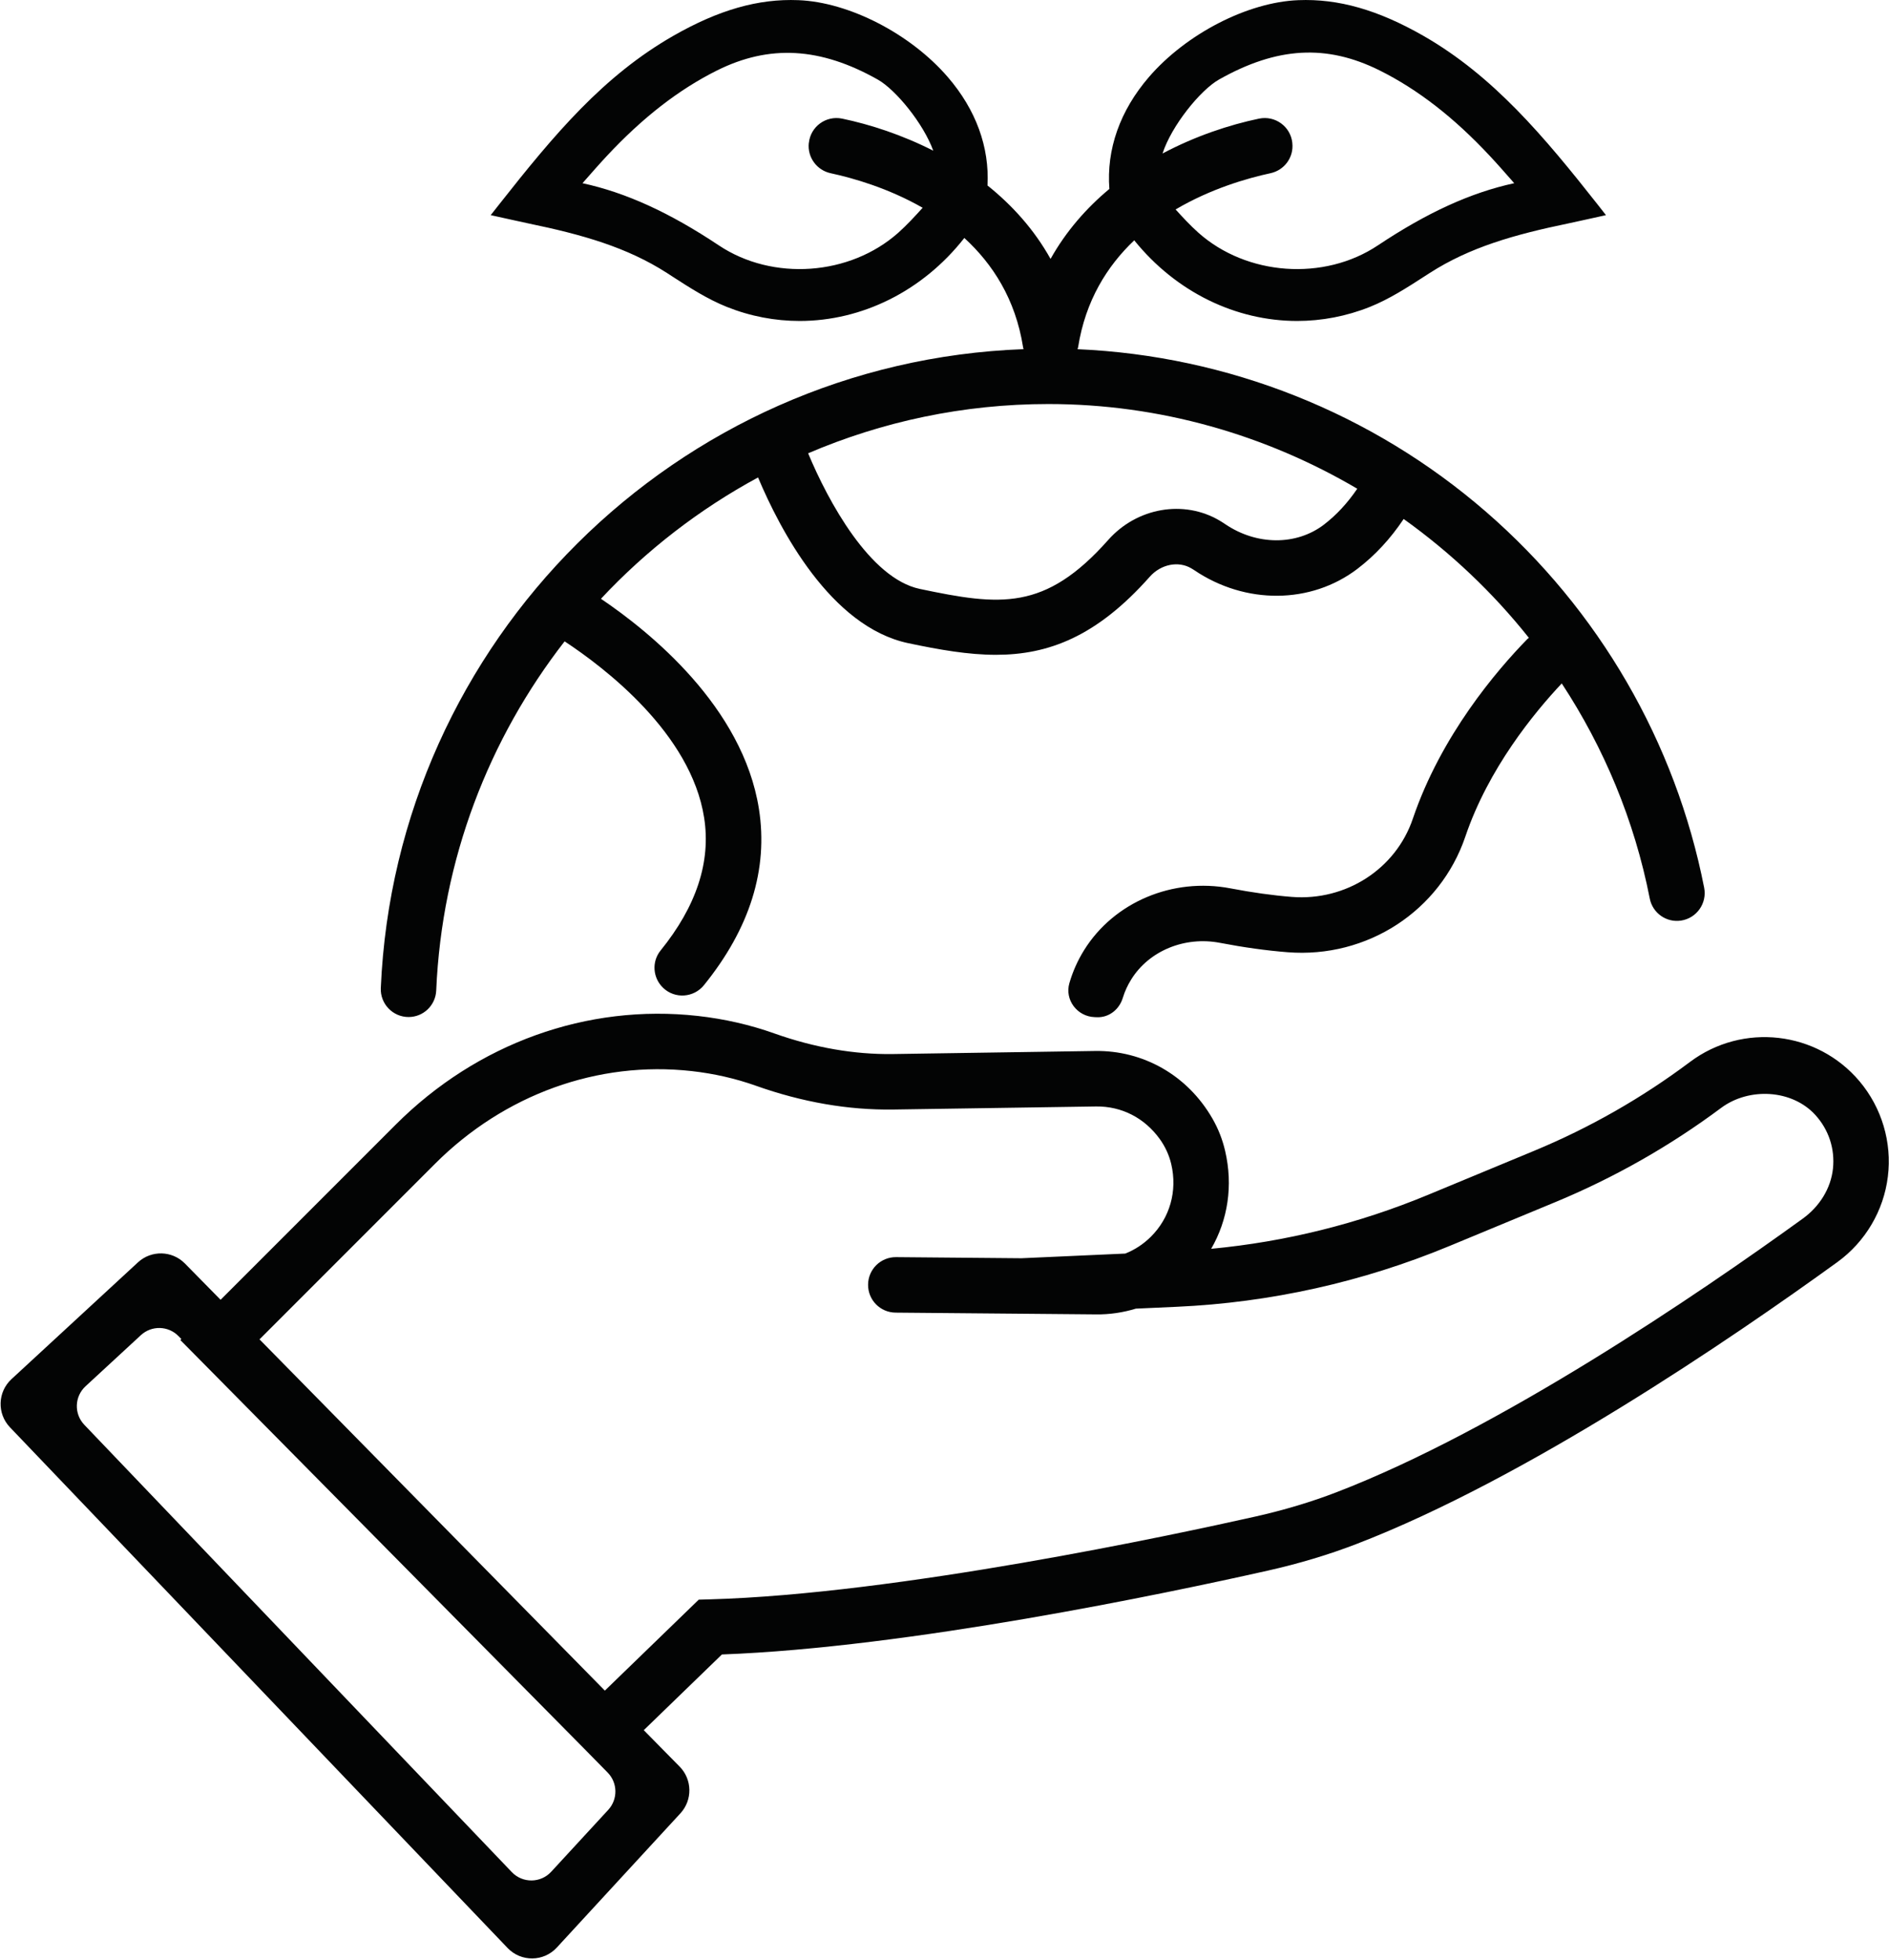
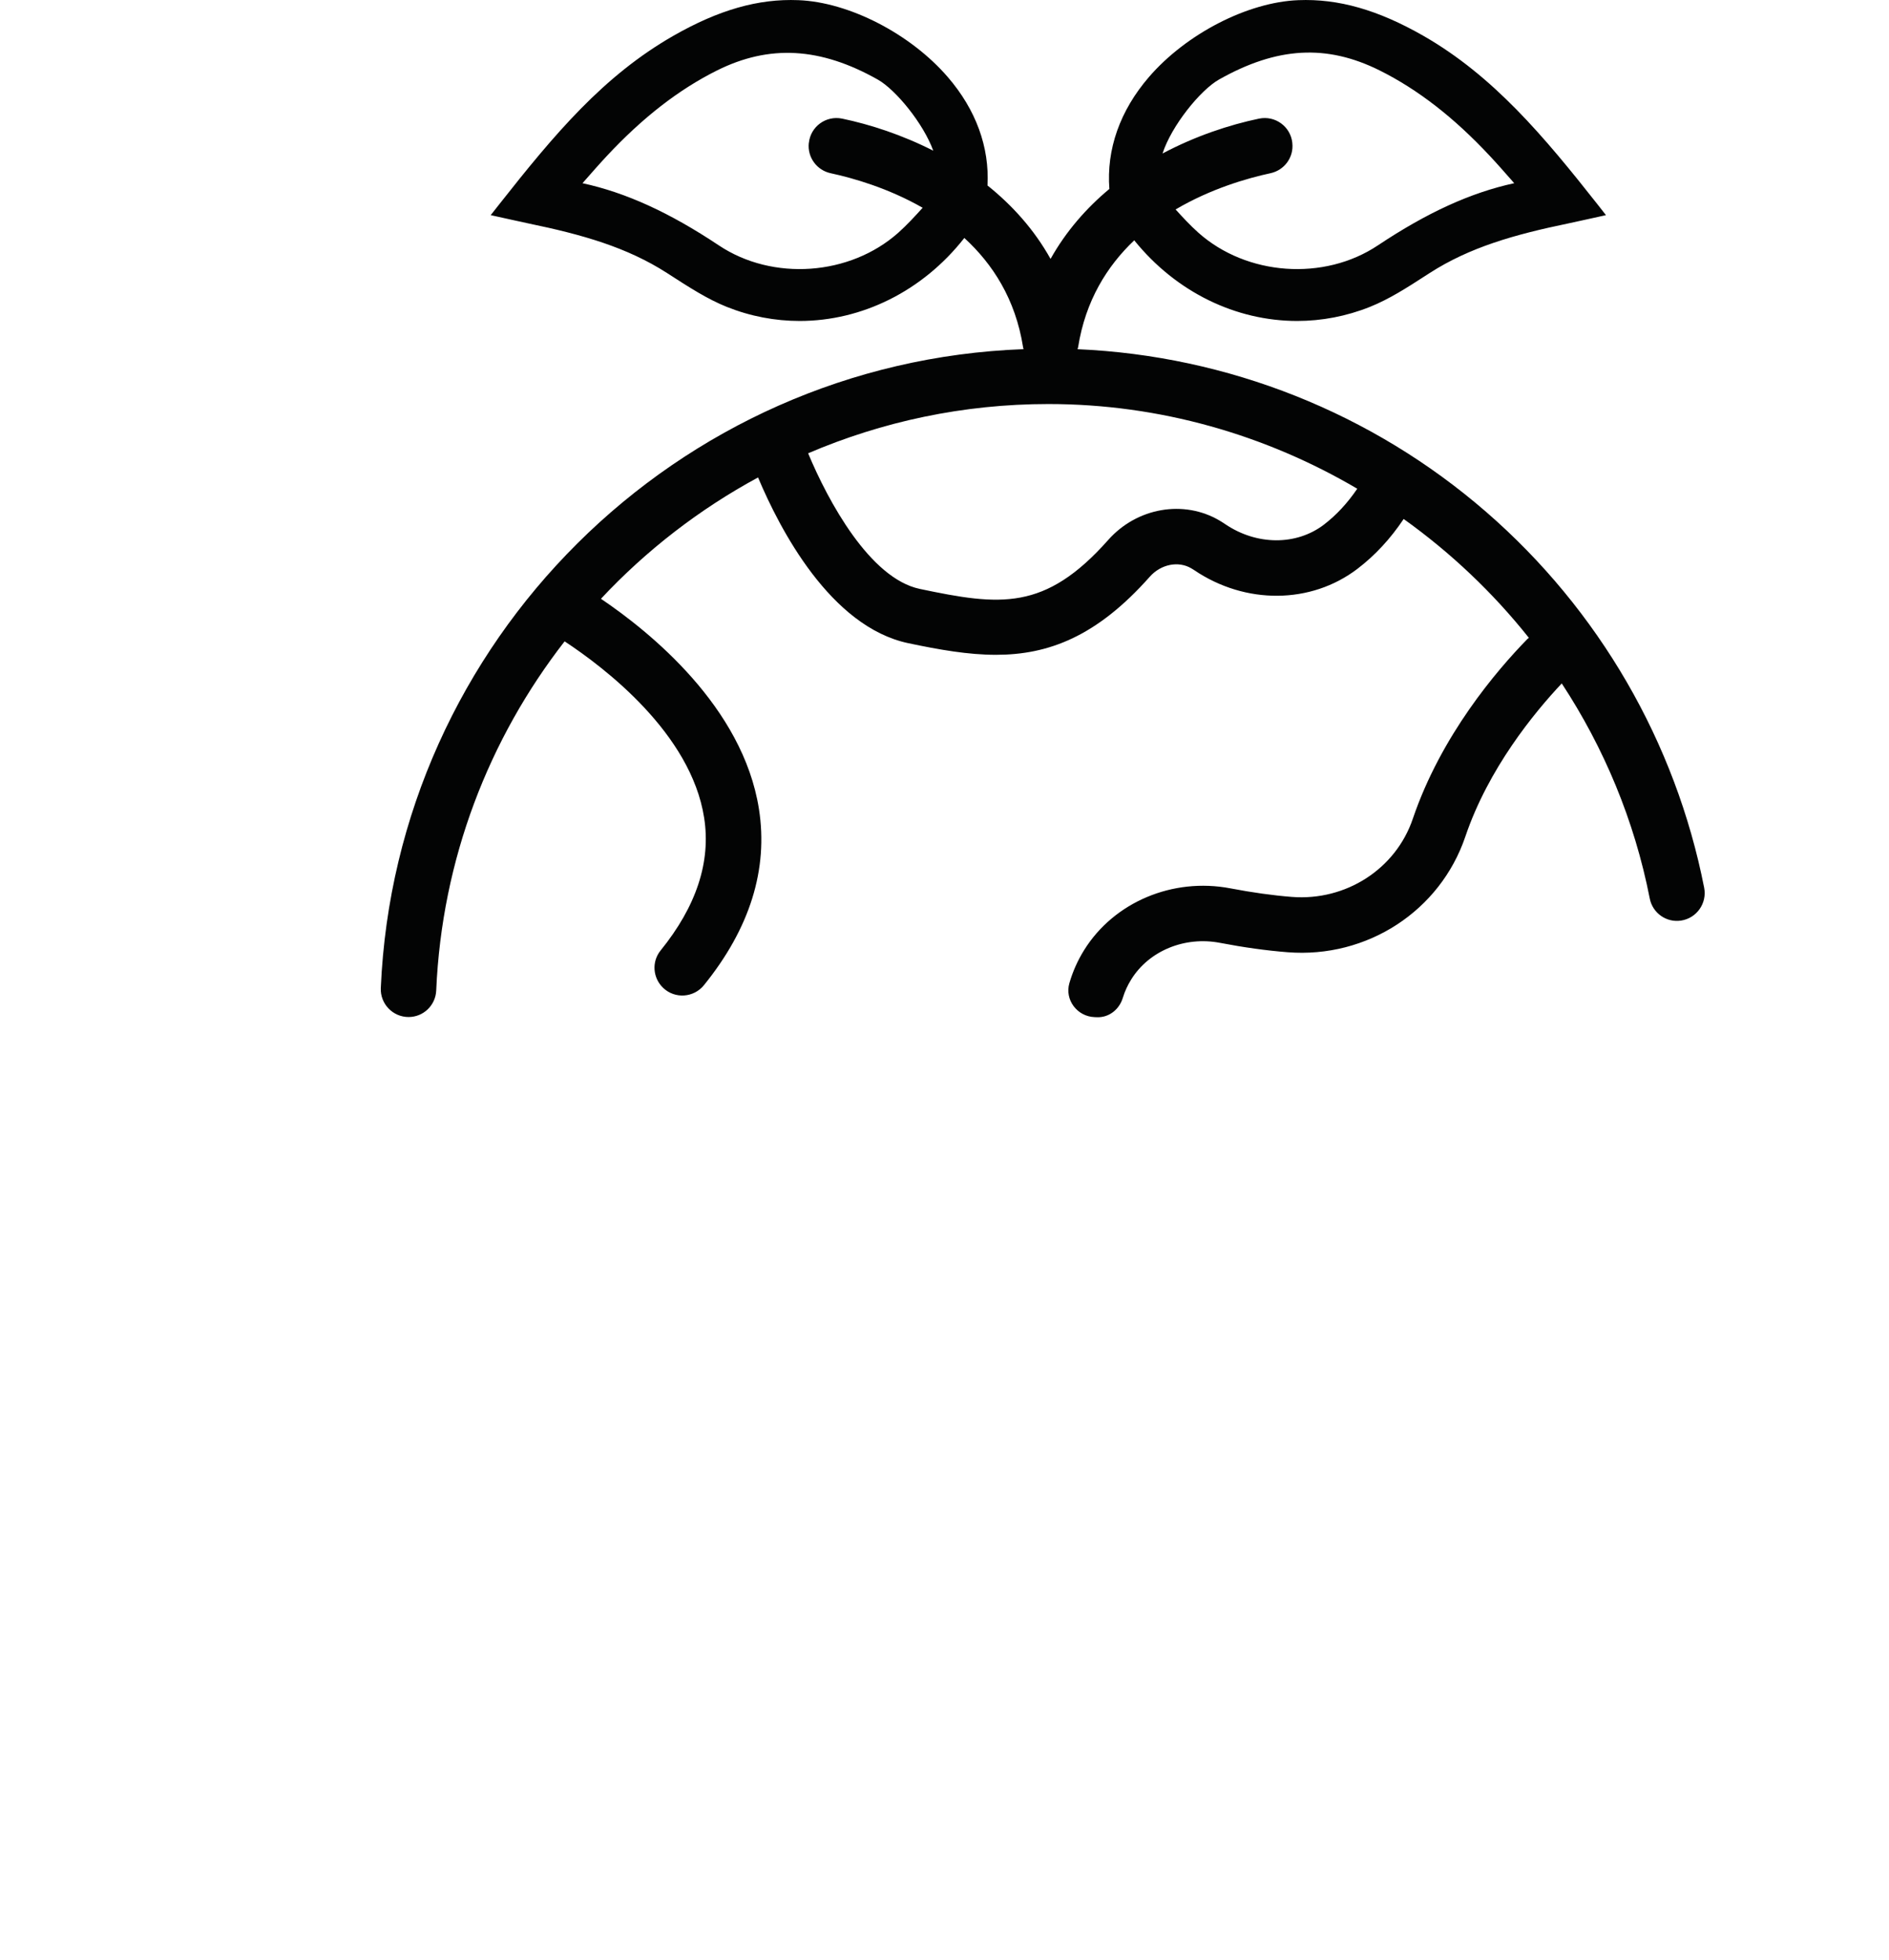
<svg xmlns="http://www.w3.org/2000/svg" width="100%" height="100%" viewBox="0 0 965 1001" version="1.1" xml:space="preserve" style="fill-rule:evenodd;clip-rule:evenodd;stroke-linejoin:round;stroke-miterlimit:2;">
  <g transform="matrix(1,0,0,1,-3875.55,-79.481)">
    <g transform="matrix(4.167,0,0,4.167,0,0)">
-       <path d="M1154.77,162.277C1154.51,164.753 1153.09,166.955 1151.07,168.414C1138.2,177.722 1113.9,194.261 1093.89,201.952C1090.82,203.135 1087.48,204.133 1083.99,204.919C1074.1,207.142 1040.04,214.442 1017.04,215.073L1015.72,215.111L1004.21,226.257L961.871,183.211L983.375,161.708C991.884,153.198 1003.36,149.053 1014.85,150.335C1017.58,150.639 1020.22,151.241 1022.71,152.125C1028.4,154.148 1034.06,155.128 1039.59,155.046L1064.43,154.67C1067.56,154.633 1070.37,156.064 1072.25,158.677C1072.9,159.585 1073.38,160.621 1073.64,161.709C1074.43,165.046 1073.46,168.344 1071.14,170.644C1070.23,171.546 1069.17,172.24 1068.01,172.698L1055.28,173.27L1039.91,173.135C1038.03,173.118 1036.49,174.627 1036.48,176.505C1036.46,178.383 1037.97,179.918 1039.85,179.935L1064.43,180.151C1066.08,180.175 1067.75,179.924 1069.31,179.447L1074.31,179.221C1085.8,178.704 1097.1,176.188 1107.72,171.784L1120.76,166.38C1127.97,163.39 1134.8,159.511 1141.06,154.846C1144.47,152.309 1149.75,152.572 1152.61,155.714C1154.26,157.528 1155.02,159.867 1154.77,162.277ZM1004.63,240.864L997.633,248.455C996.338,249.861 994.125,249.882 992.804,248.5L940.395,193.683C939.115,192.344 939.182,190.217 940.543,188.961L947.329,182.697C948.643,181.484 950.682,181.533 951.936,182.808L952.294,183.172L952.169,183.296L1001.67,233.367L1004.55,236.298C1005.79,237.557 1005.82,239.565 1004.63,240.864ZM1158.03,151.589C1152.83,145.415 1143.7,144.371 1137.24,149.215C1131.36,153.623 1124.94,157.285 1118.15,160.099L1105.12,165.503C1096.6,169.035 1087.68,171.252 1078.54,172.114C1080.58,168.599 1081.25,164.374 1080.25,160.107C1079.93,158.726 1079.41,157.392 1078.7,156.163C1075.61,150.789 1070.15,147.786 1064.32,147.871L1039.48,148.247C1034.8,148.309 1029.91,147.468 1024.98,145.718C1022.01,144.659 1018.85,143.939 1015.61,143.577C1002.04,142.064 988.544,146.921 978.567,156.9L957.102,178.363L952.726,173.914C951.159,172.321 948.612,172.26 946.97,173.775L931.463,188.088C929.763,189.657 929.68,192.316 931.279,193.988L992.287,257.8C993.938,259.526 996.703,259.502 998.321,257.744L1013.48,241.288C1014.97,239.665 1014.93,237.156 1013.39,235.583L1008.98,231.105L1018.56,221.828C1041.43,220.982 1072.85,214.39 1085.48,211.554C1089.3,210.696 1092.95,209.601 1096.33,208.299C1117.19,200.28 1142.24,183.201 1155.32,173.735C1158.73,171.263 1160.99,167.446 1161.5,163.261C1162.02,159.073 1160.75,154.819 1158.03,151.589Z" style="fill:rgb(3,4,4);fill-rule:nonzero;" />
-     </g>
+       </g>
    <g transform="matrix(4.167,0,0,4.167,0,0)">
-       <path d="M1092.36,83.371C1088.98,85.944 1084.13,85.922 1080.27,83.314C1080.04,83.154 1079.8,83.007 1079.57,82.868C1075.18,80.28 1069.44,81.278 1065.92,85.244C1058.16,93.991 1052.67,93.316 1042.82,91.245C1036.71,89.958 1031.59,80.519 1029.13,74.624C1038.18,70.749 1048.14,68.588 1058.59,68.588C1072.25,68.588 1085.23,72.368 1096.45,78.967C1095.26,80.72 1093.89,82.199 1092.36,83.371ZM1033.31,33.613C1031.33,33.199 1029.43,34.575 1029.22,36.584L1029.21,36.616C1029.03,38.351 1030.19,39.934 1031.89,40.302C1034.67,40.901 1038.97,42.134 1043.17,44.536C1042.22,45.586 1041.24,46.651 1040.2,47.58C1034.26,52.877 1024.79,53.551 1018.19,49.15C1012.13,45.114 1006.8,42.682 1001.47,41.526C1001.55,41.427 1001.64,41.328 1001.73,41.229C1002.65,40.184 1003.53,39.175 1004.45,38.191C1008.85,33.476 1013.27,30.05 1017.95,27.713C1024.38,24.506 1030.64,24.861 1037.67,28.827C1039.88,30.076 1043.26,34.205 1044.47,37.541C1040.64,35.592 1036.72,34.326 1033.31,33.613ZM1079.49,28.827C1086.61,24.806 1092.69,24.463 1099.21,27.713C1103.89,30.05 1108.31,33.476 1112.71,38.191C1113.64,39.183 1114.53,40.203 1115.46,41.258C1115.54,41.347 1115.61,41.436 1115.69,41.526C1110.36,42.683 1105.03,45.115 1098.97,49.15C1092.37,53.551 1082.9,52.878 1076.96,47.58C1075.99,46.713 1075.07,45.726 1074.18,44.743C1078.49,42.203 1082.95,40.918 1085.81,40.302C1087.52,39.934 1088.68,38.351 1088.49,36.616L1088.49,36.584C1088.28,34.575 1086.38,33.199 1084.4,33.613C1080.79,34.367 1076.62,35.738 1072.58,37.884C1073.67,34.494 1077.21,30.12 1079.49,28.827ZM976.742,140.16C976.659,142.094 978.212,143.71 980.148,143.71C981.968,143.71 983.458,142.275 983.536,140.456C984.225,124.377 989.998,109.597 999.276,97.672C1004.14,100.87 1014.77,108.939 1016.38,119.288C1017.23,124.683 1015.43,130.145 1011.04,135.559C1009.93,136.928 1010.08,138.926 1011.36,140.14C1012.8,141.512 1015.11,141.351 1016.36,139.804C1021.99,132.849 1024.26,125.599 1023.1,118.212C1021.13,105.693 1009.71,96.489 1003.73,92.454C1009.28,86.516 1015.79,81.481 1022.99,77.585C1025.65,83.904 1031.86,95.885 1041.42,97.899C1045.24,98.702 1048.76,99.32 1052.15,99.32C1058.56,99.32 1064.49,97.109 1071.01,89.757C1072.37,88.217 1074.52,87.785 1076.11,88.725C1076.22,88.792 1076.34,88.863 1076.46,88.944C1082.74,93.193 1090.79,93.124 1096.48,88.777C1098.64,87.132 1100.53,85.082 1102.14,82.675C1107.9,86.793 1113.08,91.692 1117.49,97.24C1117.42,97.3 1117.34,97.347 1117.28,97.414C1113.54,101.243 1106.72,109.217 1103.26,119.416C1101.17,125.573 1095.06,129.503 1088.44,128.99C1086.11,128.808 1083.58,128.454 1080.9,127.941C1073.82,126.588 1066.62,129.63 1062.96,135.516C1062.17,136.789 1061.57,138.138 1061.16,139.552C1060.56,141.596 1062.11,143.643 1064.24,143.722L1064.54,143.733C1066.02,143.788 1067.28,142.78 1067.71,141.356C1067.95,140.571 1068.29,139.823 1068.74,139.104C1070.92,135.592 1075.29,133.79 1079.62,134.619C1082.55,135.181 1085.33,135.567 1087.91,135.769C1097.67,136.537 1106.61,130.705 1109.7,121.6C1112.53,113.246 1118.14,106.419 1121.52,102.828C1126.69,110.702 1130.43,119.604 1132.31,129.191C1132.66,130.973 1134.35,132.163 1136.14,131.892C1138.06,131.603 1139.35,129.771 1138.98,127.869C1135.48,110.054 1126.08,93.805 1112.25,81.807C1098.27,69.678 1080.61,62.672 1062.16,61.868C1062.18,61.784 1062.21,61.704 1062.23,61.617C1063.13,55.904 1065.8,51.665 1069.11,48.525C1074.26,54.904 1081.6,58.408 1089.08,58.408C1092.07,58.407 1095.09,57.845 1098,56.683C1100.38,55.729 1102.57,54.313 1104.69,52.944L1105.34,52.526C1110.22,49.39 1115.66,47.832 1122.32,46.455C1122.96,46.323 1123.59,46.181 1124.3,46.024L1126.94,45.441L1125.96,44.188C1119.31,35.748 1113.11,28.362 1104.54,23.454C1099,20.288 1094.14,18.895 1089.22,19.094C1083.02,19.336 1075.5,23.205 1070.92,28.503C1067.35,32.641 1065.69,37.377 1066.06,42.229C1063.26,44.56 1060.76,47.395 1058.85,50.804C1056.83,47.183 1054.13,44.214 1051.12,41.804C1051.37,37.101 1049.71,32.521 1046.24,28.504C1041.66,23.206 1034.14,19.336 1027.94,19.094C1023.02,18.895 1018.16,20.288 1012.62,23.454C1004.04,28.369 998.086,35.446 991.202,44.188L990.216,45.441L992.853,46.022C993.56,46.18 994.197,46.323 994.837,46.455C1001.5,47.832 1006.94,49.391 1011.82,52.526L1012.47,52.948C1014.59,54.316 1016.78,55.73 1019.16,56.683C1022.07,57.846 1025.09,58.408 1028.09,58.408C1035.67,58.407 1043.13,54.8 1048.28,48.237C1051.74,51.405 1054.55,55.725 1055.48,61.617C1055.49,61.702 1055.52,61.78 1055.54,61.863C1012.96,63.43 978.564,97.639 976.742,140.16Z" style="fill:rgb(3,4,4);fill-rule:nonzero;" />
+       <path d="M1092.36,83.371C1088.98,85.944 1084.13,85.922 1080.27,83.314C1080.04,83.154 1079.8,83.007 1079.57,82.868C1075.18,80.28 1069.44,81.278 1065.92,85.244C1058.16,93.991 1052.67,93.316 1042.82,91.245C1036.71,89.958 1031.59,80.519 1029.13,74.624C1038.18,70.749 1048.14,68.588 1058.59,68.588C1072.25,68.588 1085.23,72.368 1096.45,78.967C1095.26,80.72 1093.89,82.199 1092.36,83.371ZM1033.31,33.613C1031.33,33.199 1029.43,34.575 1029.22,36.584L1029.21,36.616C1029.03,38.351 1030.19,39.934 1031.89,40.302C1034.67,40.901 1038.97,42.134 1043.17,44.536C1042.22,45.586 1041.24,46.651 1040.2,47.58C1034.26,52.877 1024.79,53.551 1018.19,49.15C1012.13,45.114 1006.8,42.682 1001.47,41.526C1001.55,41.427 1001.64,41.328 1001.73,41.229C1002.65,40.184 1003.53,39.175 1004.45,38.191C1008.85,33.476 1013.27,30.05 1017.95,27.713C1024.38,24.506 1030.64,24.861 1037.67,28.827C1039.88,30.076 1043.26,34.205 1044.47,37.541C1040.64,35.592 1036.72,34.326 1033.31,33.613ZM1079.49,28.827C1086.61,24.806 1092.69,24.463 1099.21,27.713C1103.89,30.05 1108.31,33.476 1112.71,38.191C1113.64,39.183 1114.53,40.203 1115.46,41.258C1115.54,41.347 1115.61,41.436 1115.69,41.526C1110.36,42.683 1105.03,45.115 1098.97,49.15C1092.37,53.551 1082.9,52.878 1076.96,47.58C1075.99,46.713 1075.07,45.726 1074.18,44.743C1078.49,42.203 1082.95,40.918 1085.81,40.302C1087.52,39.934 1088.68,38.351 1088.49,36.616L1088.49,36.584C1088.28,34.575 1086.38,33.199 1084.4,33.613C1080.79,34.367 1076.62,35.738 1072.58,37.884C1073.67,34.494 1077.21,30.12 1079.49,28.827ZM976.742,140.16C976.659,142.094 978.212,143.71 980.148,143.71C981.968,143.71 983.458,142.275 983.536,140.456C984.225,124.377 989.998,109.597 999.276,97.672C1004.14,100.87 1014.77,108.939 1016.38,119.288C1017.23,124.683 1015.43,130.145 1011.04,135.559C1009.93,136.928 1010.08,138.926 1011.36,140.14C1012.8,141.512 1015.11,141.351 1016.36,139.804C1021.99,132.849 1024.26,125.599 1023.1,118.212C1021.13,105.693 1009.71,96.489 1003.73,92.454C1009.28,86.516 1015.79,81.481 1022.99,77.585C1025.65,83.904 1031.86,95.885 1041.42,97.899C1045.24,98.702 1048.76,99.32 1052.15,99.32C1058.56,99.32 1064.49,97.109 1071.01,89.757C1072.37,88.217 1074.52,87.785 1076.11,88.725C1076.22,88.792 1076.34,88.863 1076.46,88.944C1082.74,93.193 1090.79,93.124 1096.48,88.777C1098.64,87.132 1100.53,85.082 1102.14,82.675C1107.9,86.793 1113.08,91.692 1117.49,97.24C1117.42,97.3 1117.34,97.347 1117.28,97.414C1113.54,101.243 1106.72,109.217 1103.26,119.416C1101.17,125.573 1095.06,129.503 1088.44,128.99C1086.11,128.808 1083.58,128.454 1080.9,127.941C1073.82,126.588 1066.62,129.63 1062.96,135.516C1062.17,136.789 1061.57,138.138 1061.16,139.552C1060.56,141.596 1062.11,143.643 1064.24,143.722L1064.54,143.733C1066.02,143.788 1067.28,142.78 1067.71,141.356C1067.95,140.571 1068.29,139.823 1068.74,139.104C1070.92,135.592 1075.29,133.79 1079.62,134.619C1082.55,135.181 1085.33,135.567 1087.91,135.769C1097.67,136.537 1106.61,130.705 1109.7,121.6C1112.53,113.246 1118.14,106.419 1121.52,102.828C1126.69,110.702 1130.43,119.604 1132.31,129.191C1132.66,130.973 1134.35,132.163 1136.14,131.892C1138.06,131.603 1139.35,129.771 1138.98,127.869C1135.48,110.054 1126.08,93.805 1112.25,81.807C1098.27,69.678 1080.61,62.672 1062.16,61.868C1062.18,61.784 1062.21,61.704 1062.23,61.617C1063.13,55.904 1065.8,51.665 1069.11,48.525C1074.26,54.904 1081.6,58.408 1089.08,58.408C1092.07,58.407 1095.09,57.845 1098,56.683C1100.38,55.729 1102.57,54.313 1104.69,52.944L1105.34,52.526C1110.22,49.39 1115.66,47.832 1122.32,46.455C1122.96,46.323 1123.59,46.181 1124.3,46.024L1126.94,45.441L1125.96,44.188C1119.31,35.748 1113.11,28.362 1104.54,23.454C1099,20.288 1094.14,18.895 1089.22,19.094C1083.02,19.336 1075.5,23.205 1070.92,28.503C1067.35,32.641 1065.69,37.377 1066.06,42.229C1063.26,44.56 1060.76,47.395 1058.85,50.804C1056.83,47.183 1054.13,44.214 1051.12,41.804C1051.37,37.101 1049.71,32.521 1046.24,28.504C1041.66,23.206 1034.14,19.336 1027.94,19.094C1023.02,18.895 1018.16,20.288 1012.62,23.454C1004.04,28.369 998.086,35.446 991.202,44.188L990.216,45.441L992.853,46.022C993.56,46.18 994.197,46.323 994.837,46.455C1001.5,47.832 1006.94,49.391 1011.82,52.526C1014.59,54.316 1016.78,55.73 1019.16,56.683C1022.07,57.846 1025.09,58.408 1028.09,58.408C1035.67,58.407 1043.13,54.8 1048.28,48.237C1051.74,51.405 1054.55,55.725 1055.48,61.617C1055.49,61.702 1055.52,61.78 1055.54,61.863C1012.96,63.43 978.564,97.639 976.742,140.16Z" style="fill:rgb(3,4,4);fill-rule:nonzero;" />
    </g>
  </g>
</svg>